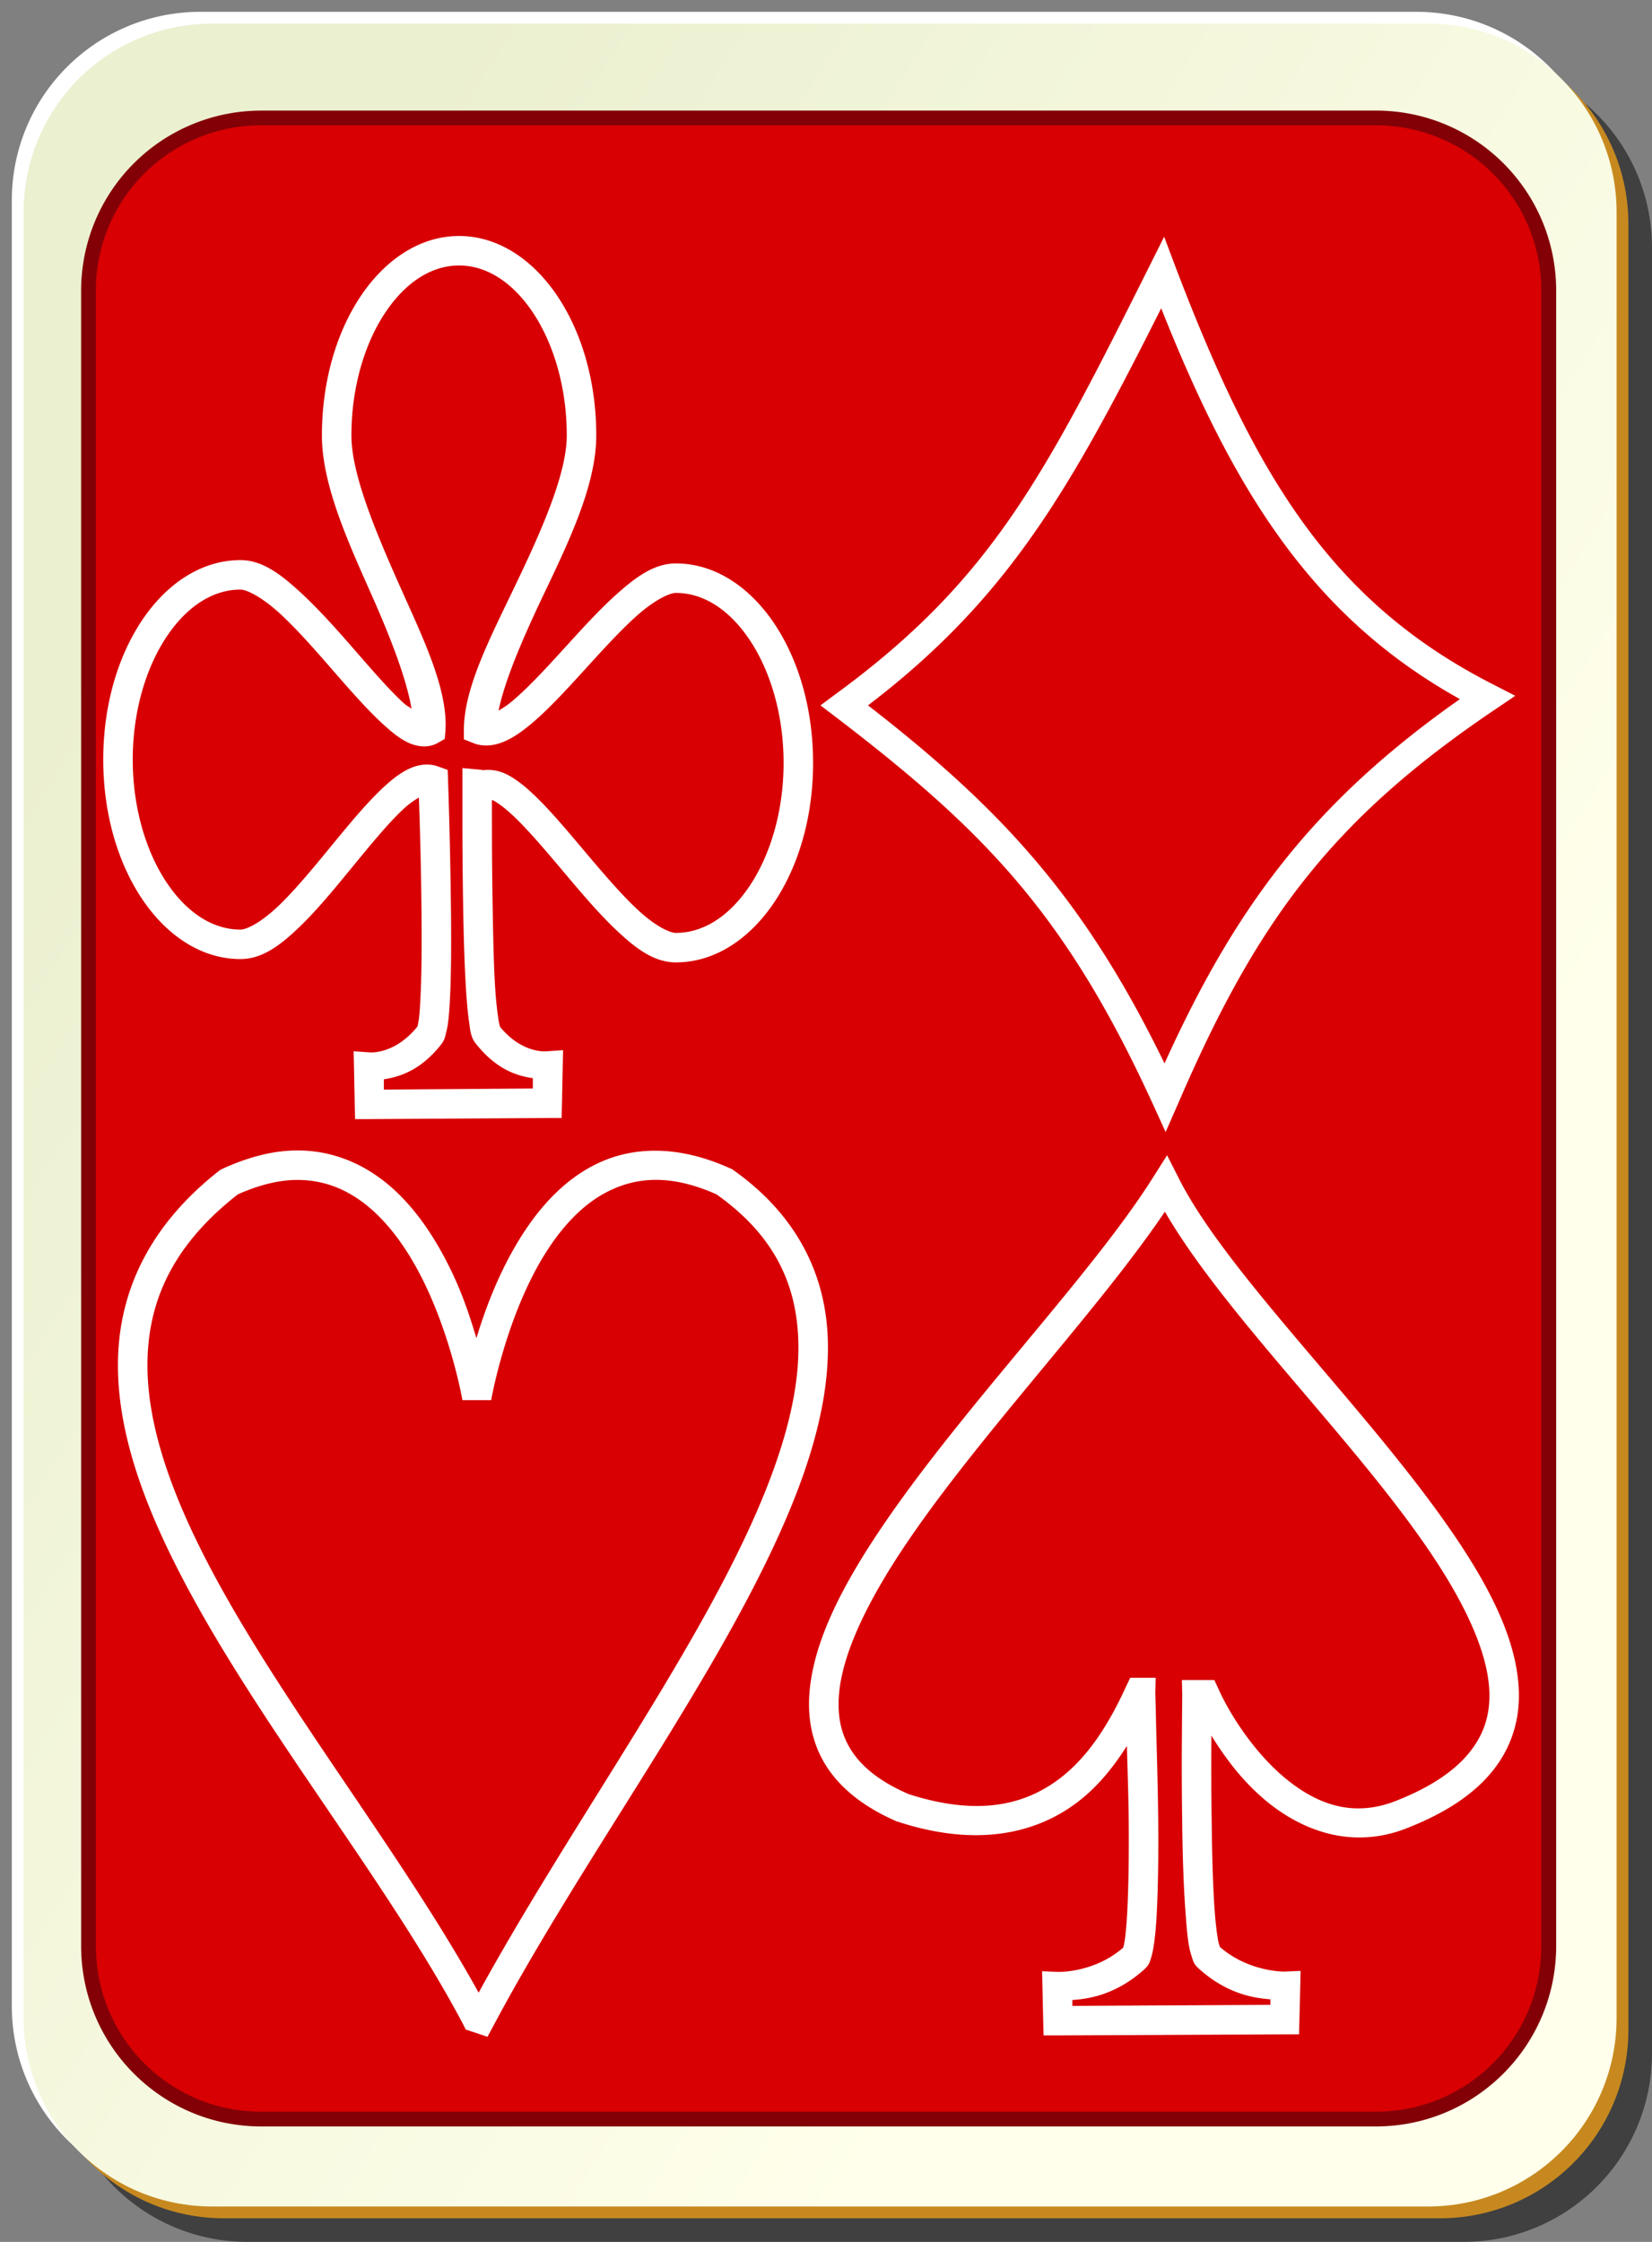
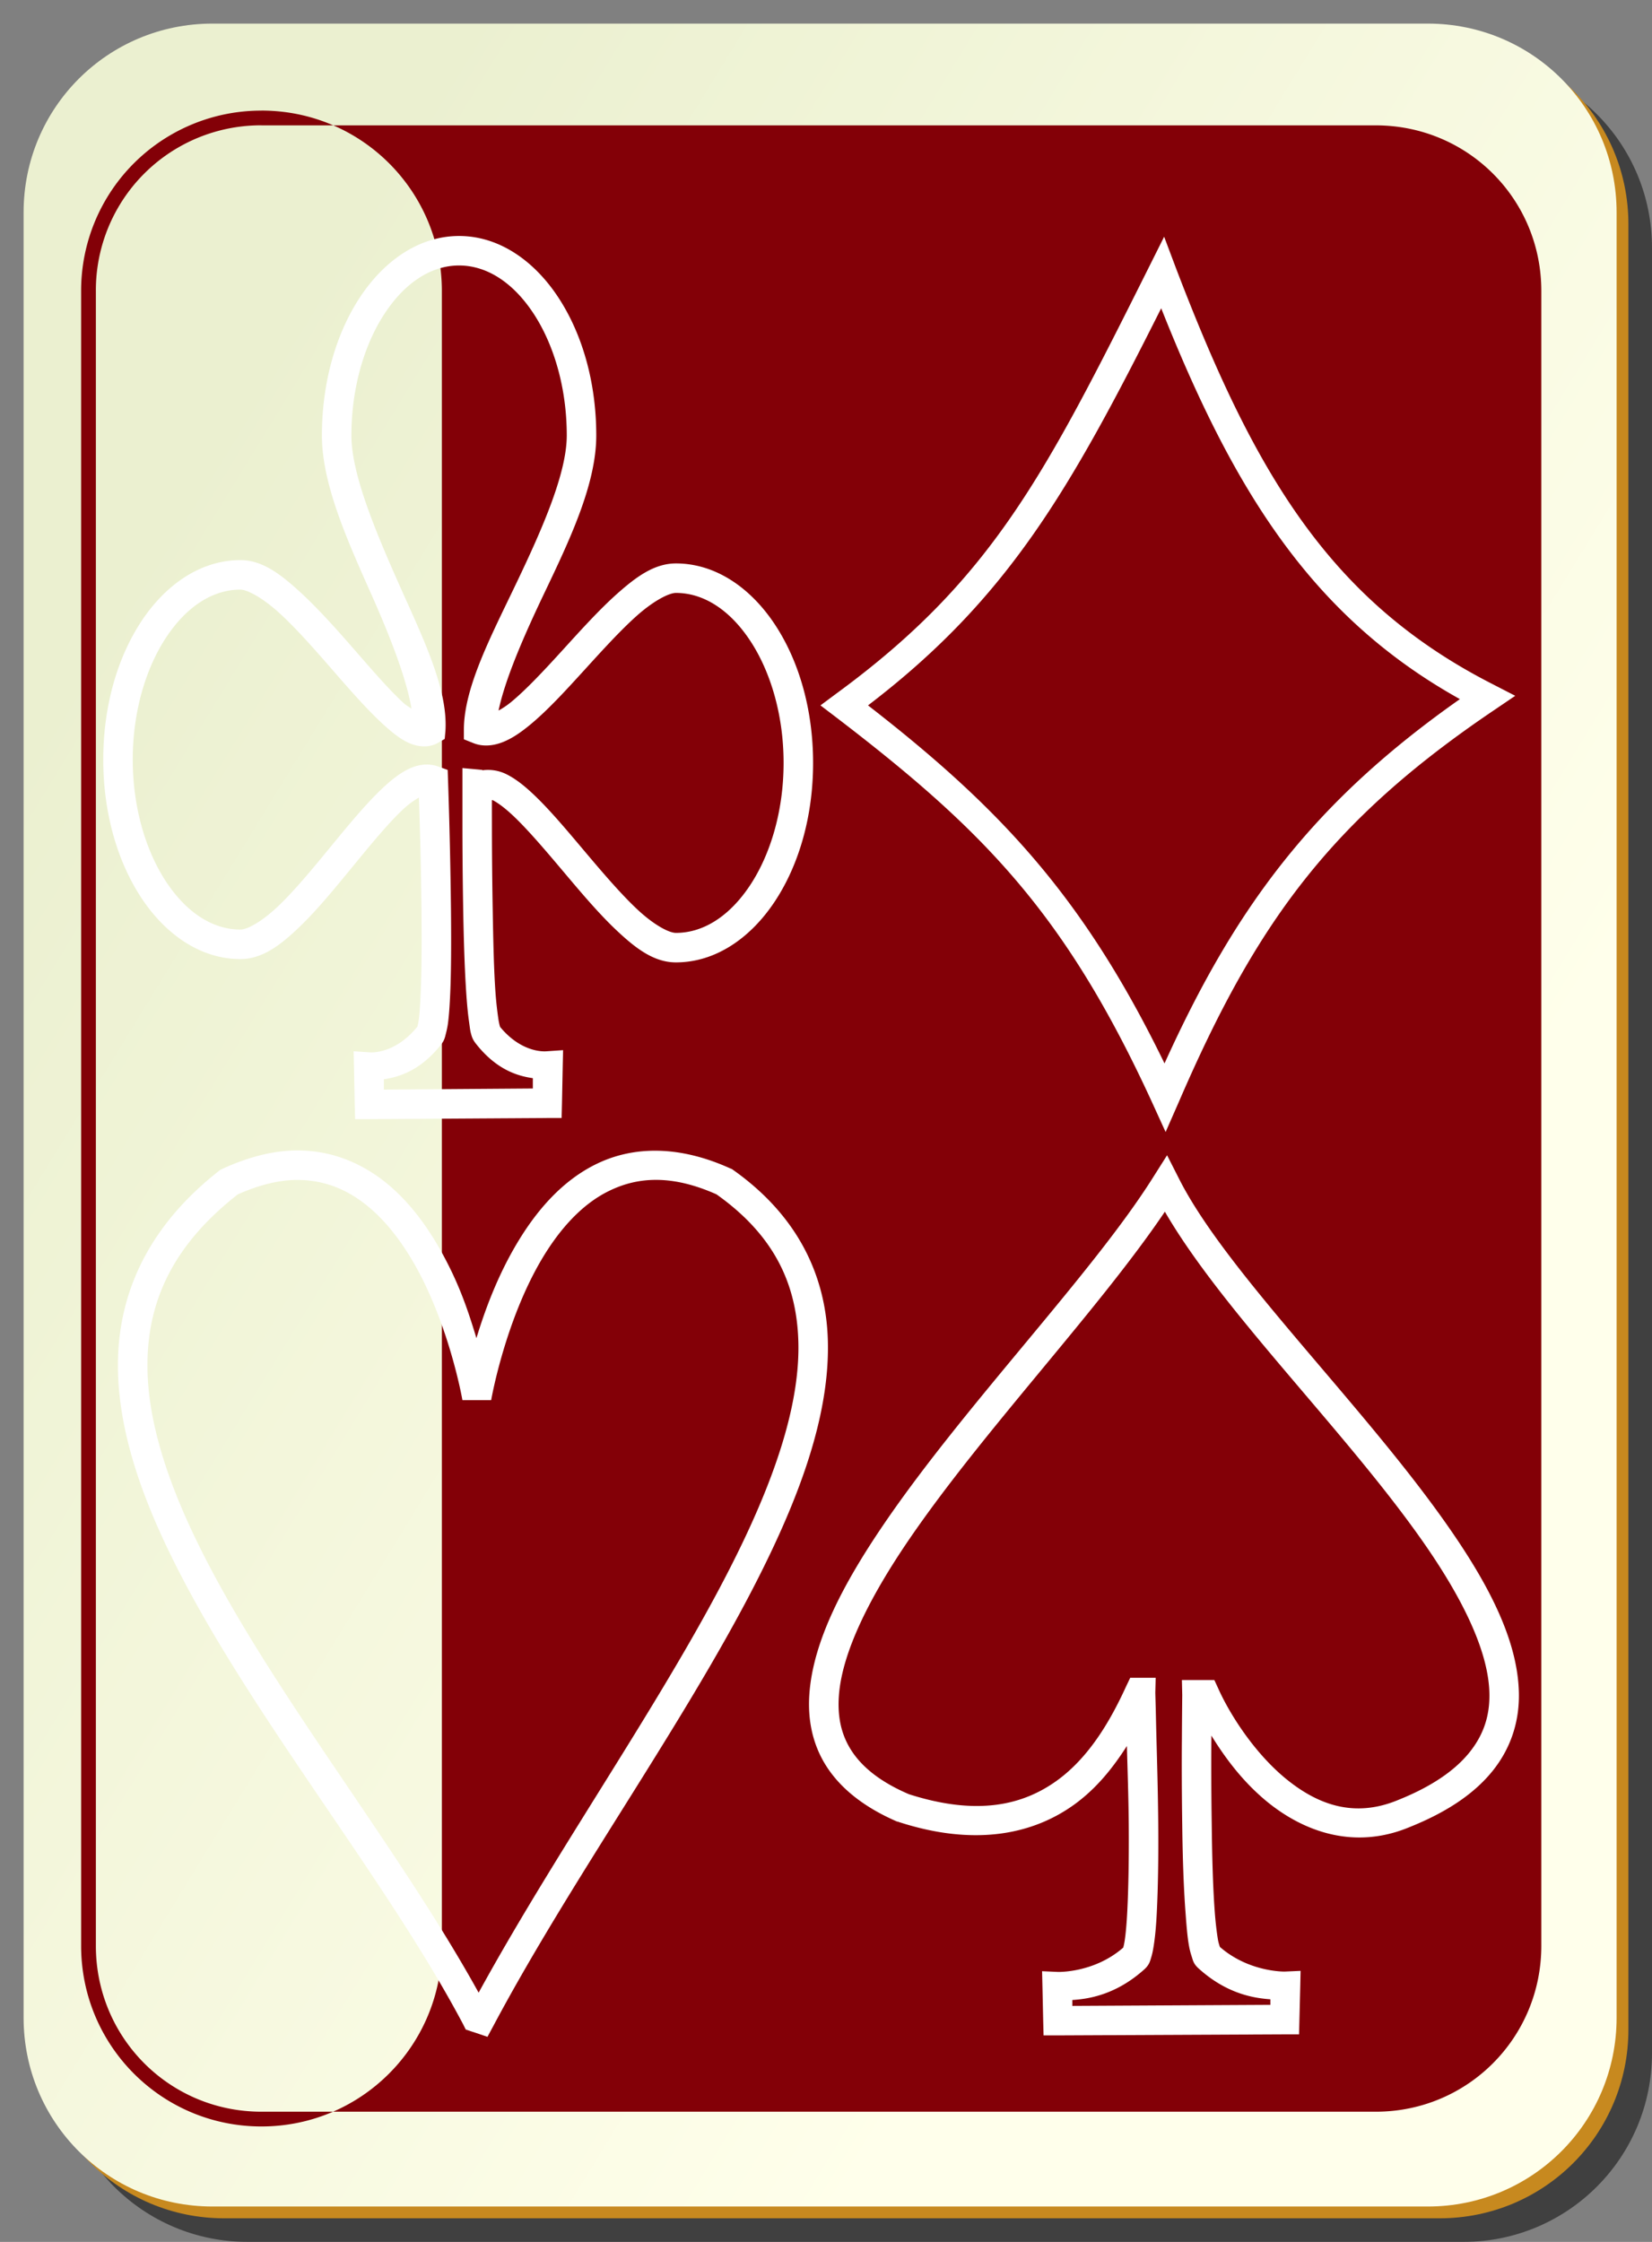
<svg xmlns="http://www.w3.org/2000/svg" viewBox="0 0 140 190" version="1.0">
  <rect x="0" y="0" width="140" height="190" fill="#808080" stroke="none" />
  <defs>
    <linearGradient id="a" y2="128.7" gradientUnits="userSpaceOnUse" x2="109" gradientTransform="translate(0 -1)" y1="63.1" x1="2">
      <stop offset="0" stop-color="#ebf0d0" />
      <stop offset="1" stop-color="#ffffeb" />
    </linearGradient>
  </defs>
  <path d="M21 5h103c8.86 0 16 7.136 16 16v153c0 8.86-7.14 16-16 16H21c-8.864 0-16-7.14-16-16V21c0-8.864 7.136-16 16-16z" fill-opacity=".498" />
-   <path d="M17 1h103c8.86 0 16 7.136 16 16v153c0 8.86-7.14 16-16 16H17c-8.864 0-16-7.14-16-16V17C1 8.136 8.136 1 17 1z" fill="#fff" />
  <path d="M19 3h103c8.86 0 16 7.136 16 16v153c0 8.86-7.14 16-16 16H19c-8.864 0-16-7.14-16-16V19c0-8.864 7.136-16 16-16z" fill="#c7891f" />
  <path d="M18 2h103c8.86 0 16 7.136 16 16v153c0 8.86-7.14 16-16 16H18c-8.864 0-16-7.14-16-16V18C2 9.136 9.136 2 18 2z" fill="url(#a)" />
-   <path d="M22.167 10h94.413c8.13 0 14.67 6.541 14.67 14.667v140.25c0 8.12-6.54 14.66-14.67 14.66H22.167A14.632 14.632 0 017.5 164.917V24.667c0-8.129 6.541-14.67 14.667-14.67z" fill="#d80002" />
-   <path d="M22.156 9.375A15.254 15.254 0 006.875 24.656v140.25c0 8.46 6.82 15.31 15.281 15.31h94.434c8.46 0 15.29-6.85 15.29-15.31V24.656c0-8.465-6.83-15.285-15.29-15.285H22.156zm0 1.25h94.434c7.79 0 14.03 6.241 14.03 14.031v140.25c0 7.79-6.24 14.06-14.03 14.06H22.156c-7.79 0-14.031-6.27-14.031-14.06V24.656a13.98 13.98 0 0114.031-14.035z" fill="#830007" />
+   <path d="M22.156 9.375A15.254 15.254 0 006.875 24.656v140.25c0 8.46 6.82 15.31 15.281 15.31c8.46 0 15.29-6.85 15.29-15.31V24.656c0-8.465-6.83-15.285-15.29-15.285H22.156zm0 1.25h94.434c7.79 0 14.03 6.241 14.03 14.031v140.25c0 7.79-6.24 14.06-14.03 14.06H22.156c-7.79 0-14.031-6.27-14.031-14.06V24.656a13.98 13.98 0 0114.031-14.035z" fill="#830007" />
  <path d="M38.906 20c-3.373 0-6.335 2.079-8.375 5.156-2.039 3.078-3.25 7.205-3.25 11.75 0 4.153 2.18 8.941 4.219 13.532 1.675 3.771 2.957 7.155 3.375 9.624-.227-.169-.391-.228-.656-.468-1.177-1.066-2.631-2.749-4.157-4.5-1.525-1.752-3.135-3.561-4.718-5-1.584-1.439-3.121-2.625-4.969-2.625-3.373 0-6.335 2.078-8.375 5.156s-3.25 7.204-3.25 11.75 1.21 8.672 3.25 11.75c2.04 3.078 5.002 5.156 8.375 5.156 1.884 0 3.444-1.225 5-2.719 1.556-1.493 3.095-3.392 4.594-5.218 1.498-1.826 2.938-3.576 4.156-4.719a7.24 7.24 0 011.375-1.031c.061 1.735.179 5.275.219 9.594.023 2.482.019 4.951-.063 6.843-.041.946-.082 1.744-.156 2.313a5.848 5.848 0 01-.125.656c-1.932 2.394-4.031 2.188-4.031 2.188l-1.375-.094.031 1.375.062 3.156.032 1.219h1.218l15.063-.094h1.219l.031-1.219.063-3.156.031-1.375-1.375.094s-2.117.272-4.063-2.188c.166.21.1.142.063 0a6.14 6.14 0 01-.125-.656 31.733 31.733 0 01-.25-2.438c-.128-1.964-.176-4.481-.219-7a425.116 425.116 0 01-.062-6.937c-.001-1.157-.003-1.468 0-2.063.036.016.02-.02.062 0 .399.196.975.618 1.594 1.188 1.237 1.139 2.721 2.875 4.25 4.688 1.529 1.812 3.11 3.707 4.687 5.187s3.126 2.687 5 2.687c3.374 0 6.336-2.078 8.375-5.156 2.04-3.077 3.25-7.204 3.25-11.75 0-4.545-1.21-8.672-3.25-11.75-2.039-3.077-5.001-5.156-8.375-5.156-1.826 0-3.362 1.135-4.937 2.531s-3.173 3.179-4.719 4.875c-1.546 1.697-3.055 3.31-4.313 4.344a6.992 6.992 0 01-1.062.719c.53-2.536 1.989-5.991 3.812-9.813 2.178-4.564 4.469-9.332 4.469-13.5 0-4.545-1.21-8.672-3.25-11.75C45.242 22.079 42.28 20 38.906 20zm59.75.062l-1.281 2.563c-8.858 17.714-13.361 26.534-26.5 36.156l-1.344 1 1.313 1c12.548 9.595 19.445 16.664 26.781 32.625l1.156 2.532 1.125-2.563c6.564-15.19 12.854-23.84 26.754-33.219l1.75-1.187-1.88-.969c-13.81-7.03-20.21-17.831-26.874-35.281l-1-2.657zM38.906 22.5c2.353 0 4.565 1.441 6.282 4.031 1.716 2.59 2.843 6.278 2.843 10.375 0 3.187-2.052 7.866-4.219 12.406-2.166 4.541-4.467 8.864-4.5 12.469v.875l.782.313c.86.353 1.778.225 2.562-.094.785-.319 1.509-.828 2.25-1.437 1.483-1.22 3.011-2.892 4.563-4.594 1.551-1.702 3.119-3.436 4.531-4.688 1.412-1.251 2.699-1.906 3.281-1.906 2.353 0 4.565 1.441 6.281 4.031 1.717 2.59 2.844 6.278 2.844 10.375 0 4.098-1.127 7.785-2.844 10.375-1.716 2.59-3.928 4.031-6.281 4.031-.591 0-1.87-.675-3.281-2-1.411-1.324-2.972-3.157-4.5-4.968-1.528-1.812-3.034-3.616-4.469-4.938-.717-.66-1.4-1.191-2.156-1.562a3.529 3.529 0 00-2-.313v-.031l-.313-.031-1.374-.125v4.781c0 1.92.019 4.429.062 6.969s.117 5.086.25 7.125c.066 1.019.146 1.912.25 2.625.052.356.081.682.156.968.076.287.141.532.438.907 1.768 2.235 3.564 2.724 4.812 2.906v.875l-12.625.094v-.875c1.253-.191 3.076-.702 4.844-2.938.292-.368.334-.622.406-.906.073-.284.143-.591.188-.937.09-.694.144-1.545.187-2.532.086-1.974.086-4.463.063-6.968a490.609 490.609 0 00-.25-11.094l-.031-.844-.782-.281c-.883-.33-1.803-.156-2.562.219-.759.374-1.446.927-2.156 1.593-1.421 1.333-2.909 3.144-4.407 4.969-1.497 1.825-3.018 3.668-4.406 5s-2.651 2.031-3.25 2.031c-2.353 0-4.565-1.441-6.281-4.031-1.717-2.59-2.844-6.278-2.844-10.375S12.377 56.59 14.094 54c1.716-2.59 3.928-4.031 6.281-4.031.57 0 1.862.679 3.281 1.969 1.419 1.289 2.979 3.065 4.5 4.812 1.522 1.747 3.002 3.444 4.375 4.688.687.621 1.341 1.163 2.063 1.5.722.336 1.675.489 2.5.031l.594-.344.062-.687c.223-3.58-1.934-7.92-3.969-12.5-2.034-4.581-4-9.322-4-12.532 0-4.097 1.128-7.785 2.844-10.375s3.929-4.031 6.281-4.031zm59.5 3.625C104.54 41.564 111.16 52.25 123.72 59.25c-12.33 8.672-18.97 17.49-25.032 30.875-6.827-14.042-13.881-21.616-25.126-30.344 11.834-9.039 17.067-18.172 24.844-33.656zM25.125 97.5c-1.928.013-4.004.524-6.219 1.531l-.125.063-.125.062C12.722 103.77 10.13 109.33 10 115.22c-.13 5.89 2.099 12.07 5.375 18.37 6.552 12.62 17.484 25.89 23.875 37.97l.219.44.469.16.374.12 1 .34.5-.93c7.065-13.28 17.441-27.36 23.5-40.1 3.03-6.36 5.003-12.43 4.844-18-.159-5.56-2.61-10.62-8.062-14.465L62 99.062l-.094-.031c-4.364-1.985-8.201-1.885-11.25-.437-3.049 1.446-5.276 4.106-6.937 6.936-1.577 2.68-2.633 5.53-3.344 7.88-.525-1.74-1.136-3.64-2.125-5.69-1.211-2.51-2.788-5.03-4.938-6.97-2.149-1.938-4.904-3.272-8.187-3.25zm73.781.406l-1.187 1.875c-5.144 8.179-15.869 19.209-22.781 29.339-3.457 5.07-6.017 9.94-6.344 14.41-.164 2.24.271 4.38 1.5 6.25s3.207 3.42 5.937 4.6h.063l.062.03c6.526 2.12 11.438 1.01 14.875-1.47 1.939-1.4 3.322-3.18 4.469-4.97.051 1.96.136 4.25.156 6.65.022 2.66-.02 5.34-.125 7.38-.052 1.02-.127 1.87-.219 2.47-.041.27-.088.47-.124.59-2.472 2.16-5.532 2.06-5.532 2.06l-1.344-.06.032 1.35.062 2.87.032 1.22h1.218l19.224-.09h1.21l.03-1.22.07-2.81.03-1.35-1.34.06s-3.03.07-5.5-2.09c-.04-.13-.11-.32-.16-.59-.1-.6-.21-1.46-.28-2.47-.15-2.02-.22-4.65-.25-7.28-.04-2.63-.05-5.25-.03-7.28v-.29c1.18 1.91 2.65 3.89 4.68 5.57 3.13 2.57 7.43 4.15 12.13 2.18 3.24-1.3 5.56-2.9 7.09-4.84s2.21-4.2 2.16-6.53c-.1-4.66-2.79-9.6-6.41-14.69-7.23-10.17-18.47-21.09-22.404-28.905l-1-1.969zM25.125 100c2.611-.018 4.7 1 6.5 2.62 1.8 1.63 3.256 3.87 4.375 6.19 2.238 4.65 3.131 9.51 3.188 9.85h2.437c.066-.39 1.235-6.75 4.25-11.88 1.507-2.56 3.445-4.77 5.844-5.9 2.37-1.13 5.219-1.346 9 .34 4.874 3.46 6.798 7.57 6.937 12.47.141 4.91-1.68 10.65-4.625 16.84-5.654 11.89-15.331 25.32-22.469 38.35-6.64-12.02-16.864-24.69-22.968-36.44-3.178-6.12-5.209-11.94-5.094-17.16.114-5.19 2.25-9.83 7.656-14.06 1.884-.83 3.51-1.21 4.969-1.22zm73.594 2.69c4.841 8.35 14.991 18.28 21.561 27.53 3.5 4.92 5.86 9.59 5.94 13.28.04 1.84-.45 3.44-1.63 4.94-1.17 1.49-3.1 2.9-6.06 4.09-3.78 1.59-6.9.4-9.59-1.81-2.69-2.22-4.75-5.5-5.69-7.6l-.34-.74h-2.75l.03 1.28c0 .1-.02 1.64-.03 3.68-.02 2.05-.01 4.69.03 7.35.03 2.65.12 5.33.28 7.43.08 1.06.15 1.99.28 2.72.06.37.15.7.25 1 .1.31.15.6.56.97 2.41 2.19 4.73 2.53 6.1 2.63v.47l-16.785.09v-.5c1.37-.09 3.703-.43 6.125-2.62.419-.39.467-.7.562-1 .096-.31.162-.66.219-1.04.115-.74.196-1.65.25-2.72.109-2.13.148-4.81.125-7.5-.022-2.68-.1-5.36-.156-7.43-.028-1.04-.044-1.91-.062-2.57l-.032-1.15.032-1.28h-2.157l-.343.72c-1.225 2.68-3.032 5.95-5.876 8-2.821 2.03-6.656 3.03-12.531 1.15-2.408-1.03-3.942-2.28-4.843-3.65-.902-1.37-1.227-2.91-1.094-4.72.265-3.62 2.553-8.24 5.906-13.16 6.323-9.27 16.06-19.46 21.719-27.84z" fill-rule="evenodd" fill="#fff" />
</svg>